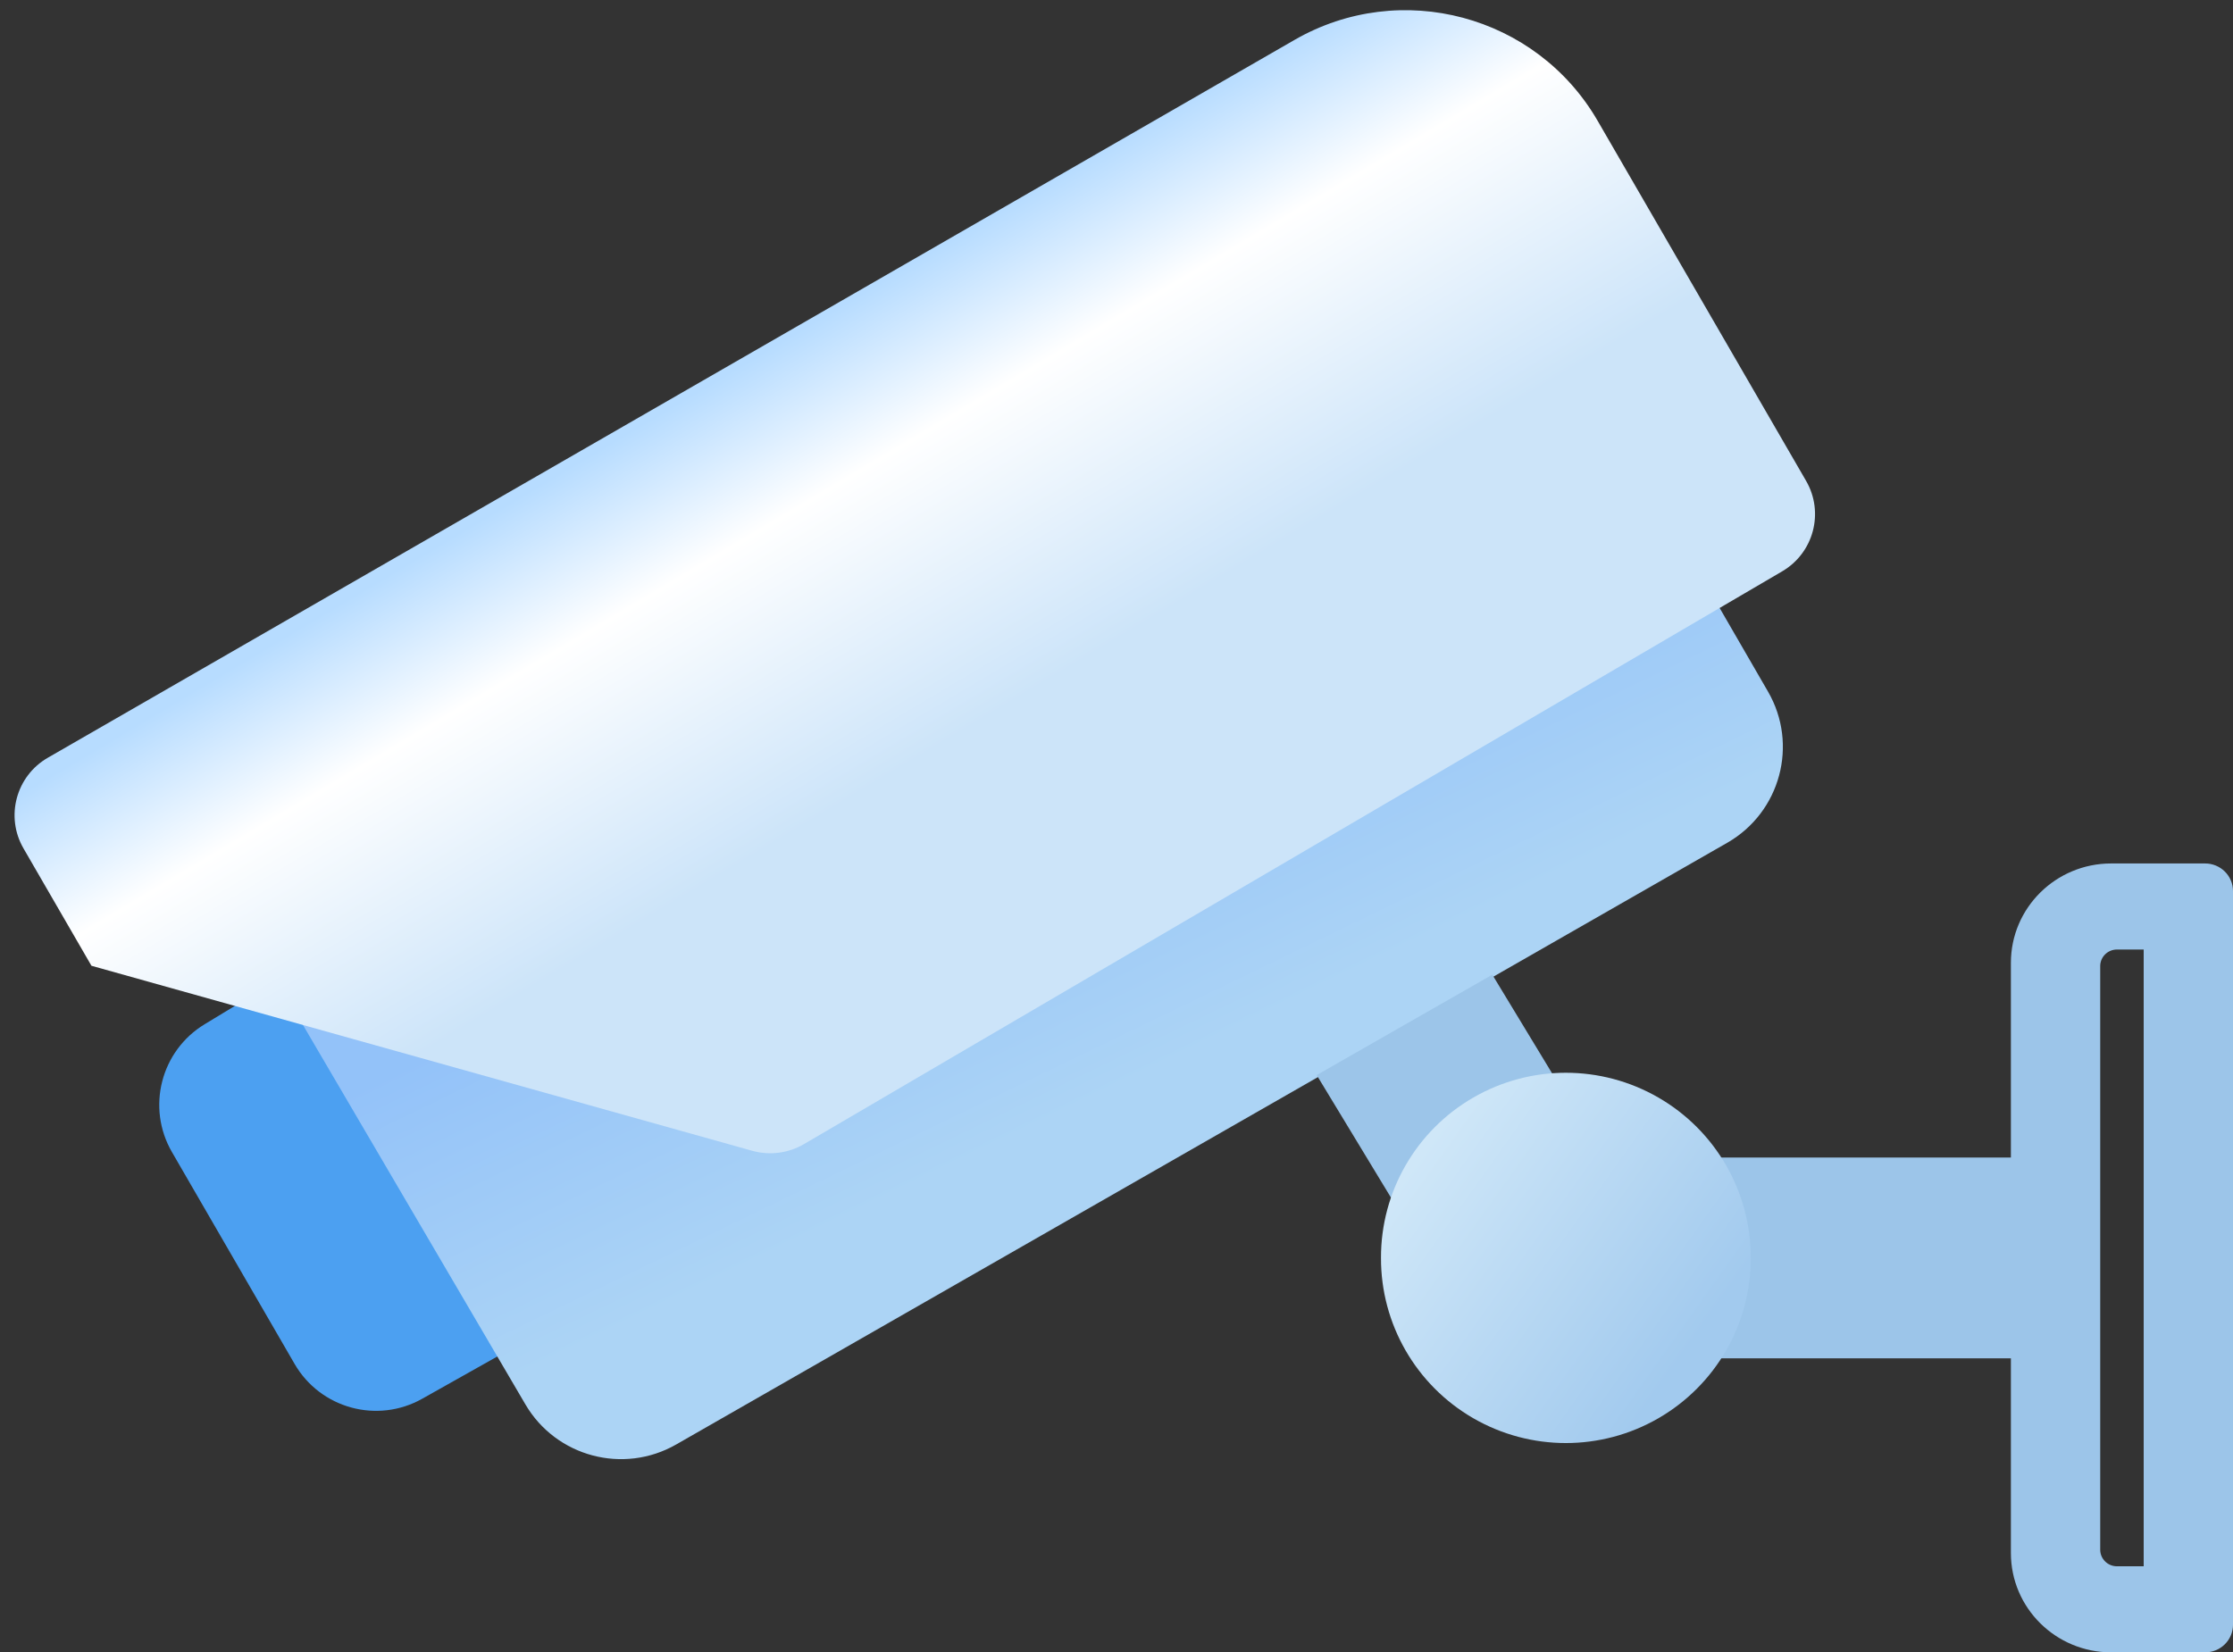
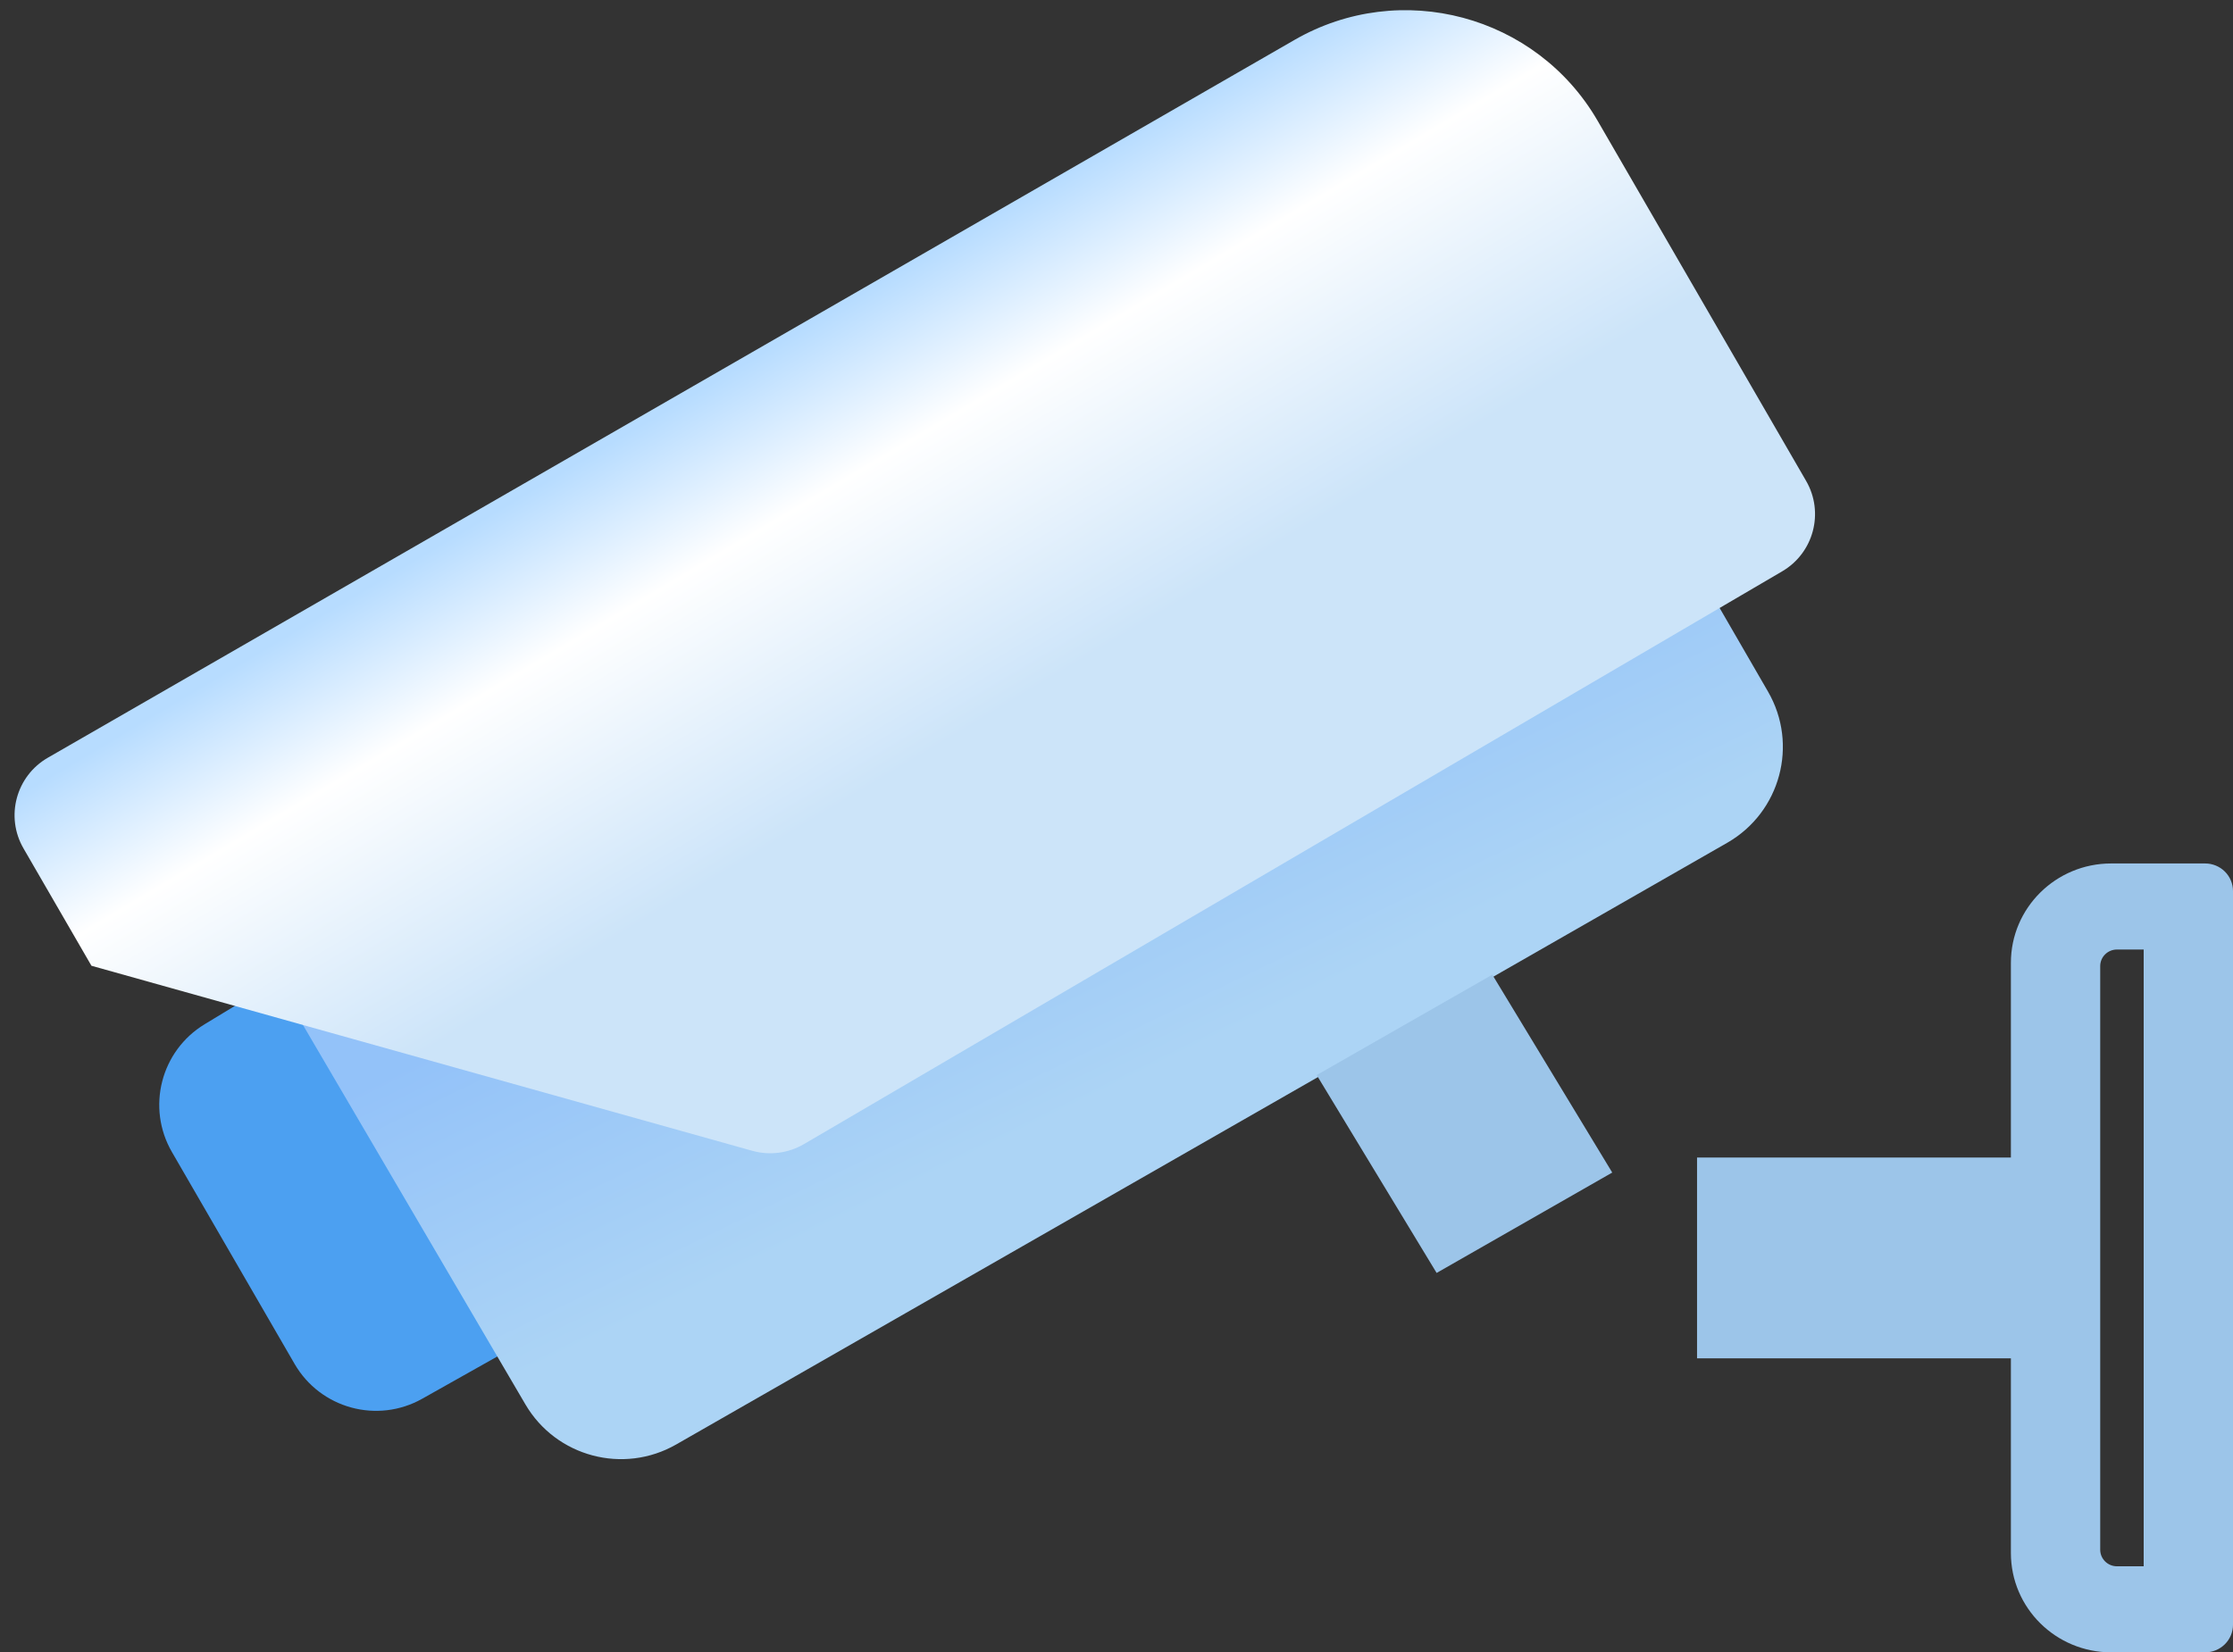
<svg xmlns="http://www.w3.org/2000/svg" width="127px" height="94px" viewBox="0 0 127 94" version="1.1">
  <rect x="0" y="0" width="127" height="94" fill="#333333" stroke="none" />
  <title>摄像头</title>
  <defs>
    <linearGradient x1="36.549%" y1="50%" x2="50%" y2="71.997%" id="linearGradient-1">
      <stop stop-color="#93C2F9" offset="0%" />
      <stop stop-color="#ACD4F5" offset="100%" />
    </linearGradient>
    <linearGradient x1="28.76%" y1="43.648%" x2="50%" y2="66.506%" id="linearGradient-2">
      <stop stop-color="#B7DCFF" offset="0%" />
      <stop stop-color="#FFFFFF" offset="35.329%" />
      <stop stop-color="#CCE4F9" offset="100%" />
    </linearGradient>
    <linearGradient x1="8.014%" y1="27.214%" x2="78.503%" y2="79.64%" id="linearGradient-3">
      <stop stop-color="#CFE7F8" offset="0%" />
      <stop stop-color="#A2CAEE" offset="100%" />
    </linearGradient>
  </defs>
  <g id="页面-1" stroke="none" stroke-width="1" fill="none" fill-rule="evenodd">
    <g id="设备" transform="translate(-579, -360)" fill-rule="nonzero">
      <g id="摄像头" transform="translate(578, 356)">
        <rect id="矩形" fill="#000000" opacity="0" x="0" y="0" width="128" height="98" />
        <path d="M12.639,62.267 L18.66,58.617 L31.086,80.155 L25.014,83.572 C22.458,85.011 19.222,84.126 17.752,81.587 L10.779,69.539 C9.317,67.013 10.144,63.78 12.639,62.267 L12.639,62.267 Z" id="路径" fill="#4CA0F1" />
        <path d="M19.582,52.158 L68.557,23.602 C77.423,18.433 88.809,21.416 93.989,30.265 L94.037,30.347 L101.554,43.344 C103.295,46.353 102.262,50.2 99.248,51.937 L99.233,51.946 L39.458,86.174 C36.457,87.893 32.629,86.875 30.882,83.894 L17.323,60.761 C15.562,57.764 16.573,53.911 19.577,52.157 C19.579,52.156 19.58,52.156 19.583,52.158 L19.582,52.158 Z" id="路径" fill="url(#linearGradient-1)" />
        <path d="M3.722,47.105 L74.629,6.268 C80.664,2.792 88.381,4.855 91.866,10.875 L103.721,31.358 C104.761,33.155 104.153,35.453 102.359,36.503 L46.723,69.088 C45.836,69.607 44.774,69.744 43.783,69.467 L6.201,58.941 L2.336,52.264 C1.291,50.458 1.911,48.148 3.722,47.105 L3.722,47.105 Z" id="路径" fill="url(#linearGradient-2)" />
        <path d="M126.416,53.121 C126.836,53.121 127.239,53.287 127.536,53.581 C127.833,53.875 128,54.275 128,54.691 L128,96.431 C128,96.847 127.833,97.246 127.536,97.54 C127.239,97.835 126.836,98 126.416,98 L121.072,98 C117.922,98 115.368,95.471 115.368,92.35 L115.368,58.771 C115.368,55.651 117.922,53.121 121.072,53.121 L126.416,53.121 Z M122.92,58.017 L121.399,58.017 C120.874,58.017 120.448,58.439 120.448,58.959 L120.448,92.162 C120.448,92.682 120.874,93.104 121.399,93.104 L122.92,93.104 L122.92,58.017 Z M97.518,69.849 L115.368,69.849 L115.368,81.273 L97.518,81.273 L97.518,69.849 Z M85.874,59.448 L92.695,70.705 L82.707,76.416 L75.886,65.159 L85.874,59.448 Z" id="形状" fill="#9CC5E9" />
-         <path d="M79.543,75.561 C79.531,79.32 81.533,82.798 84.791,84.681 C88.049,86.564 92.066,86.564 95.323,84.681 C98.581,82.798 100.583,79.32 100.571,75.561 C100.583,71.802 98.581,68.323 95.323,66.44 C92.066,64.557 88.049,64.557 84.791,66.44 C81.533,68.323 79.531,71.802 79.543,75.561 L79.543,75.561 Z" id="路径" fill="url(#linearGradient-3)" />
      </g>
    </g>
  </g>
</svg>